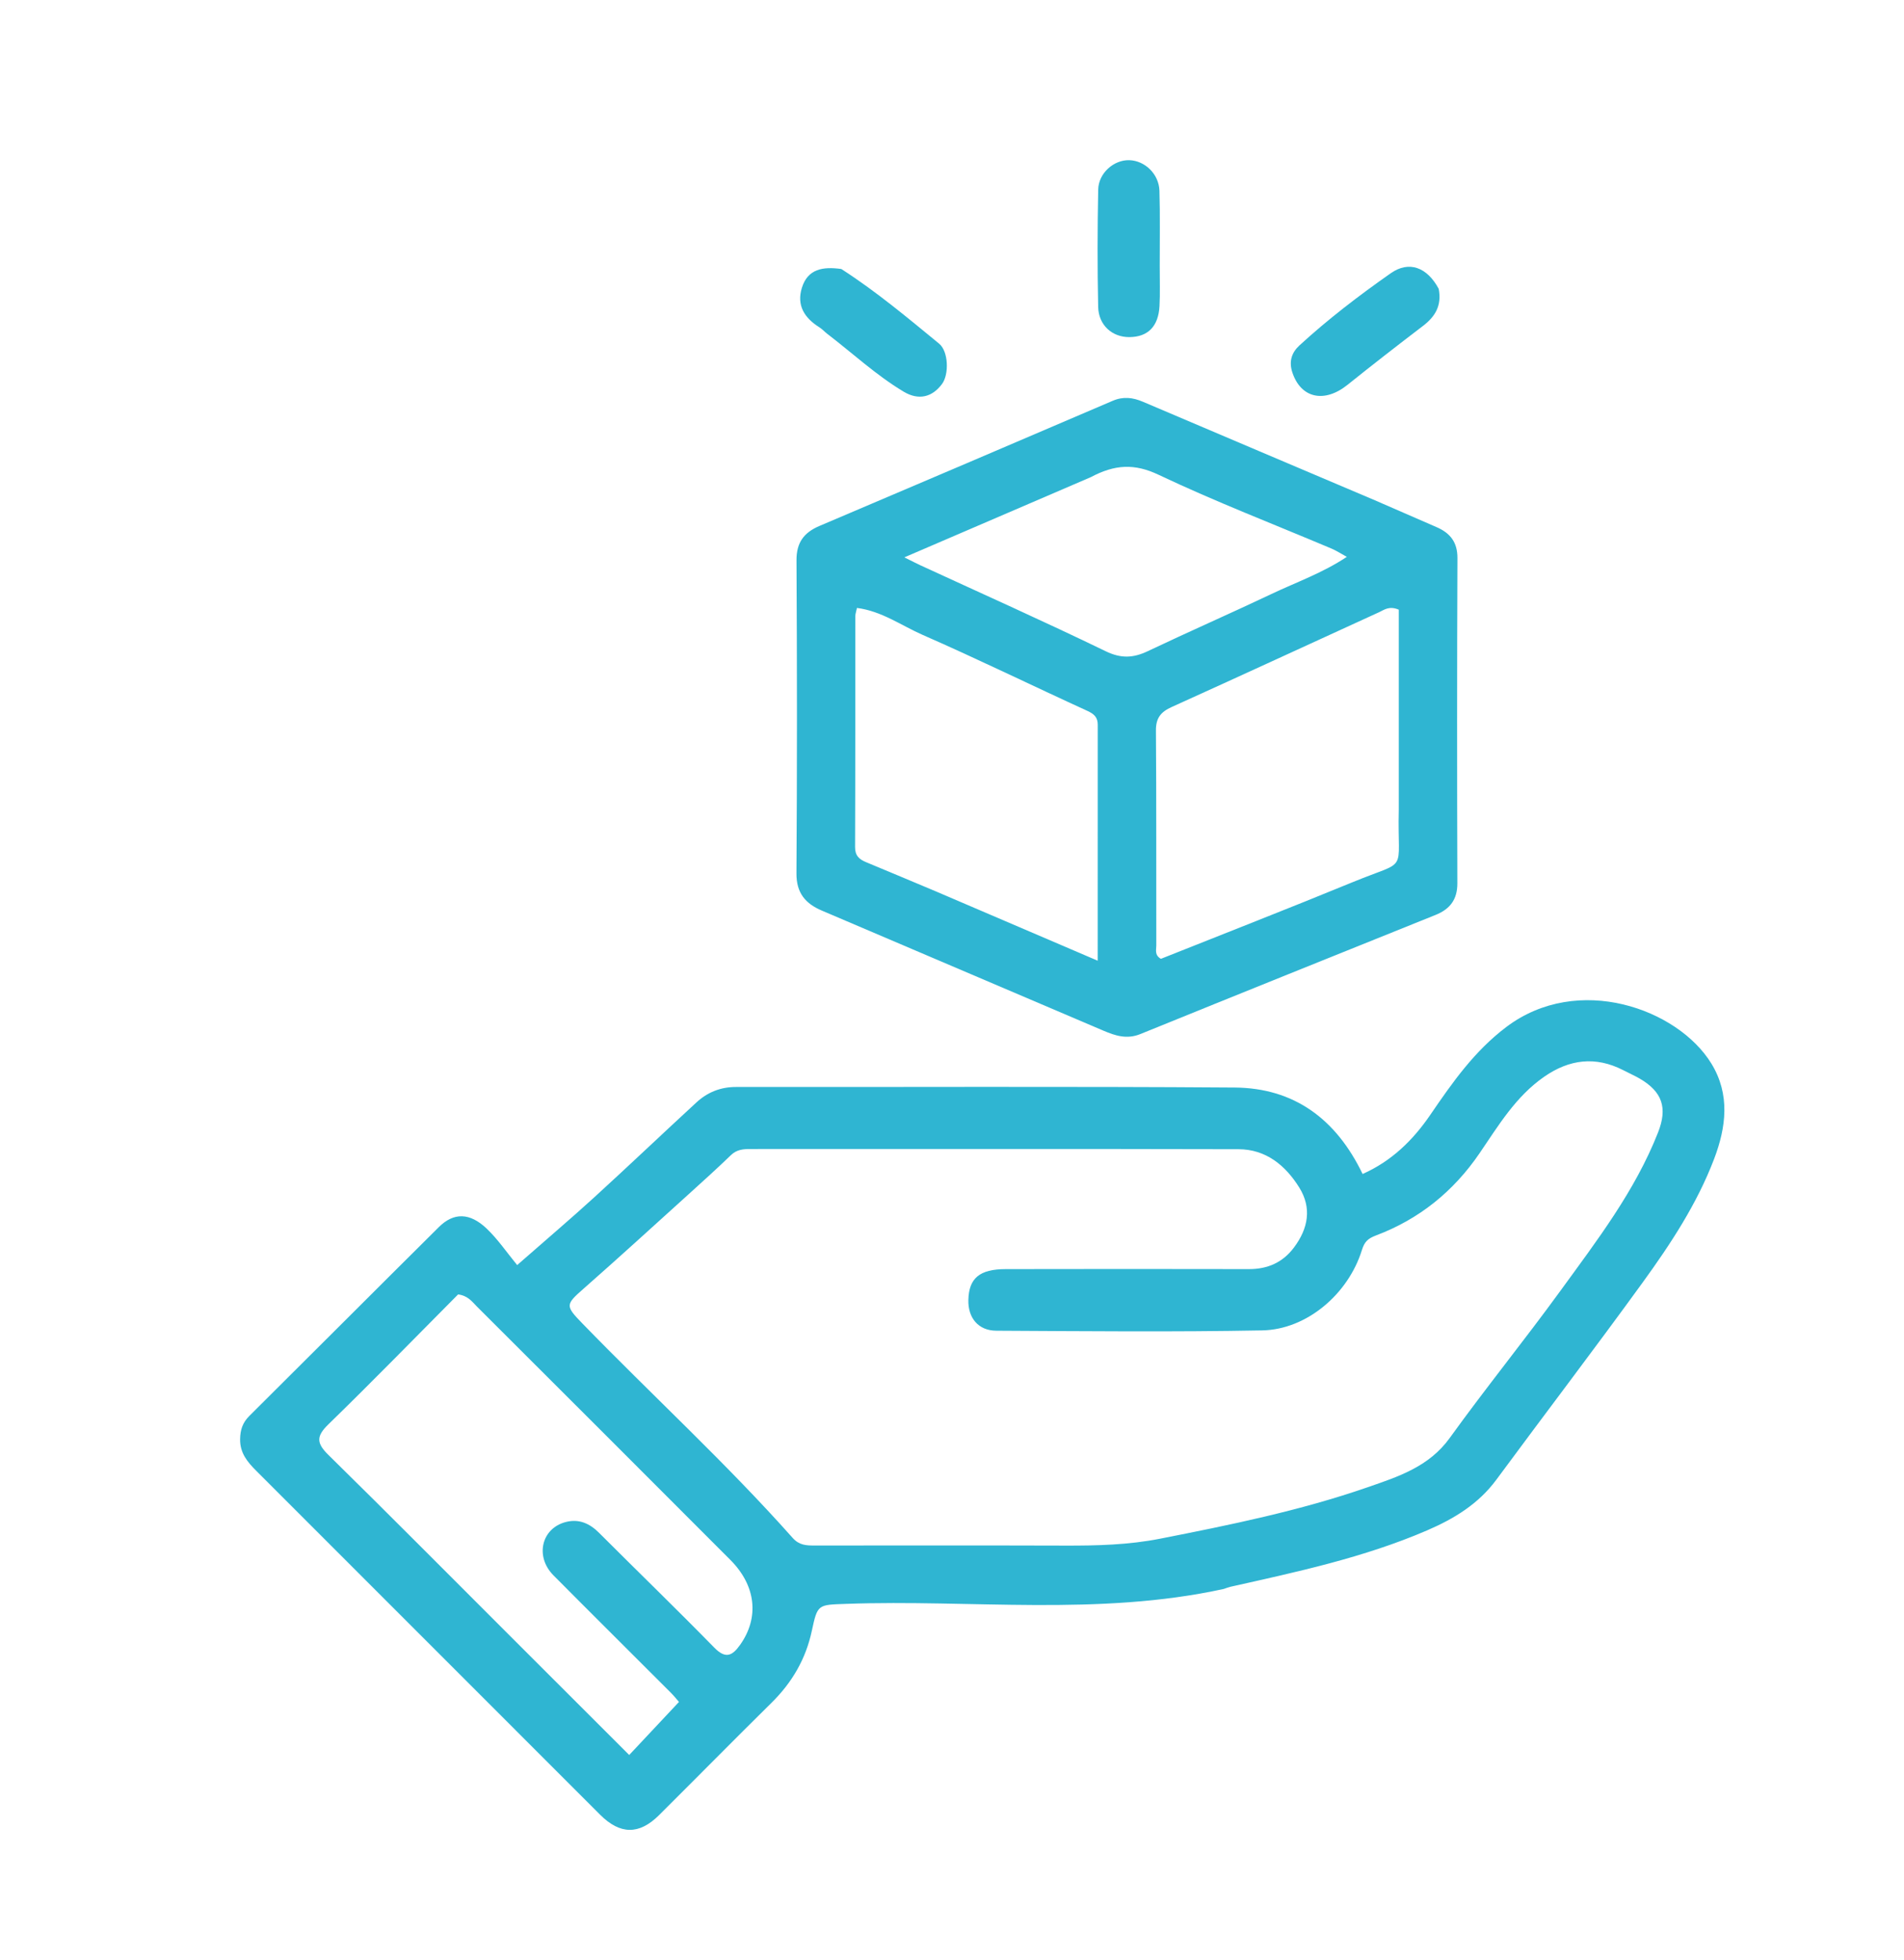
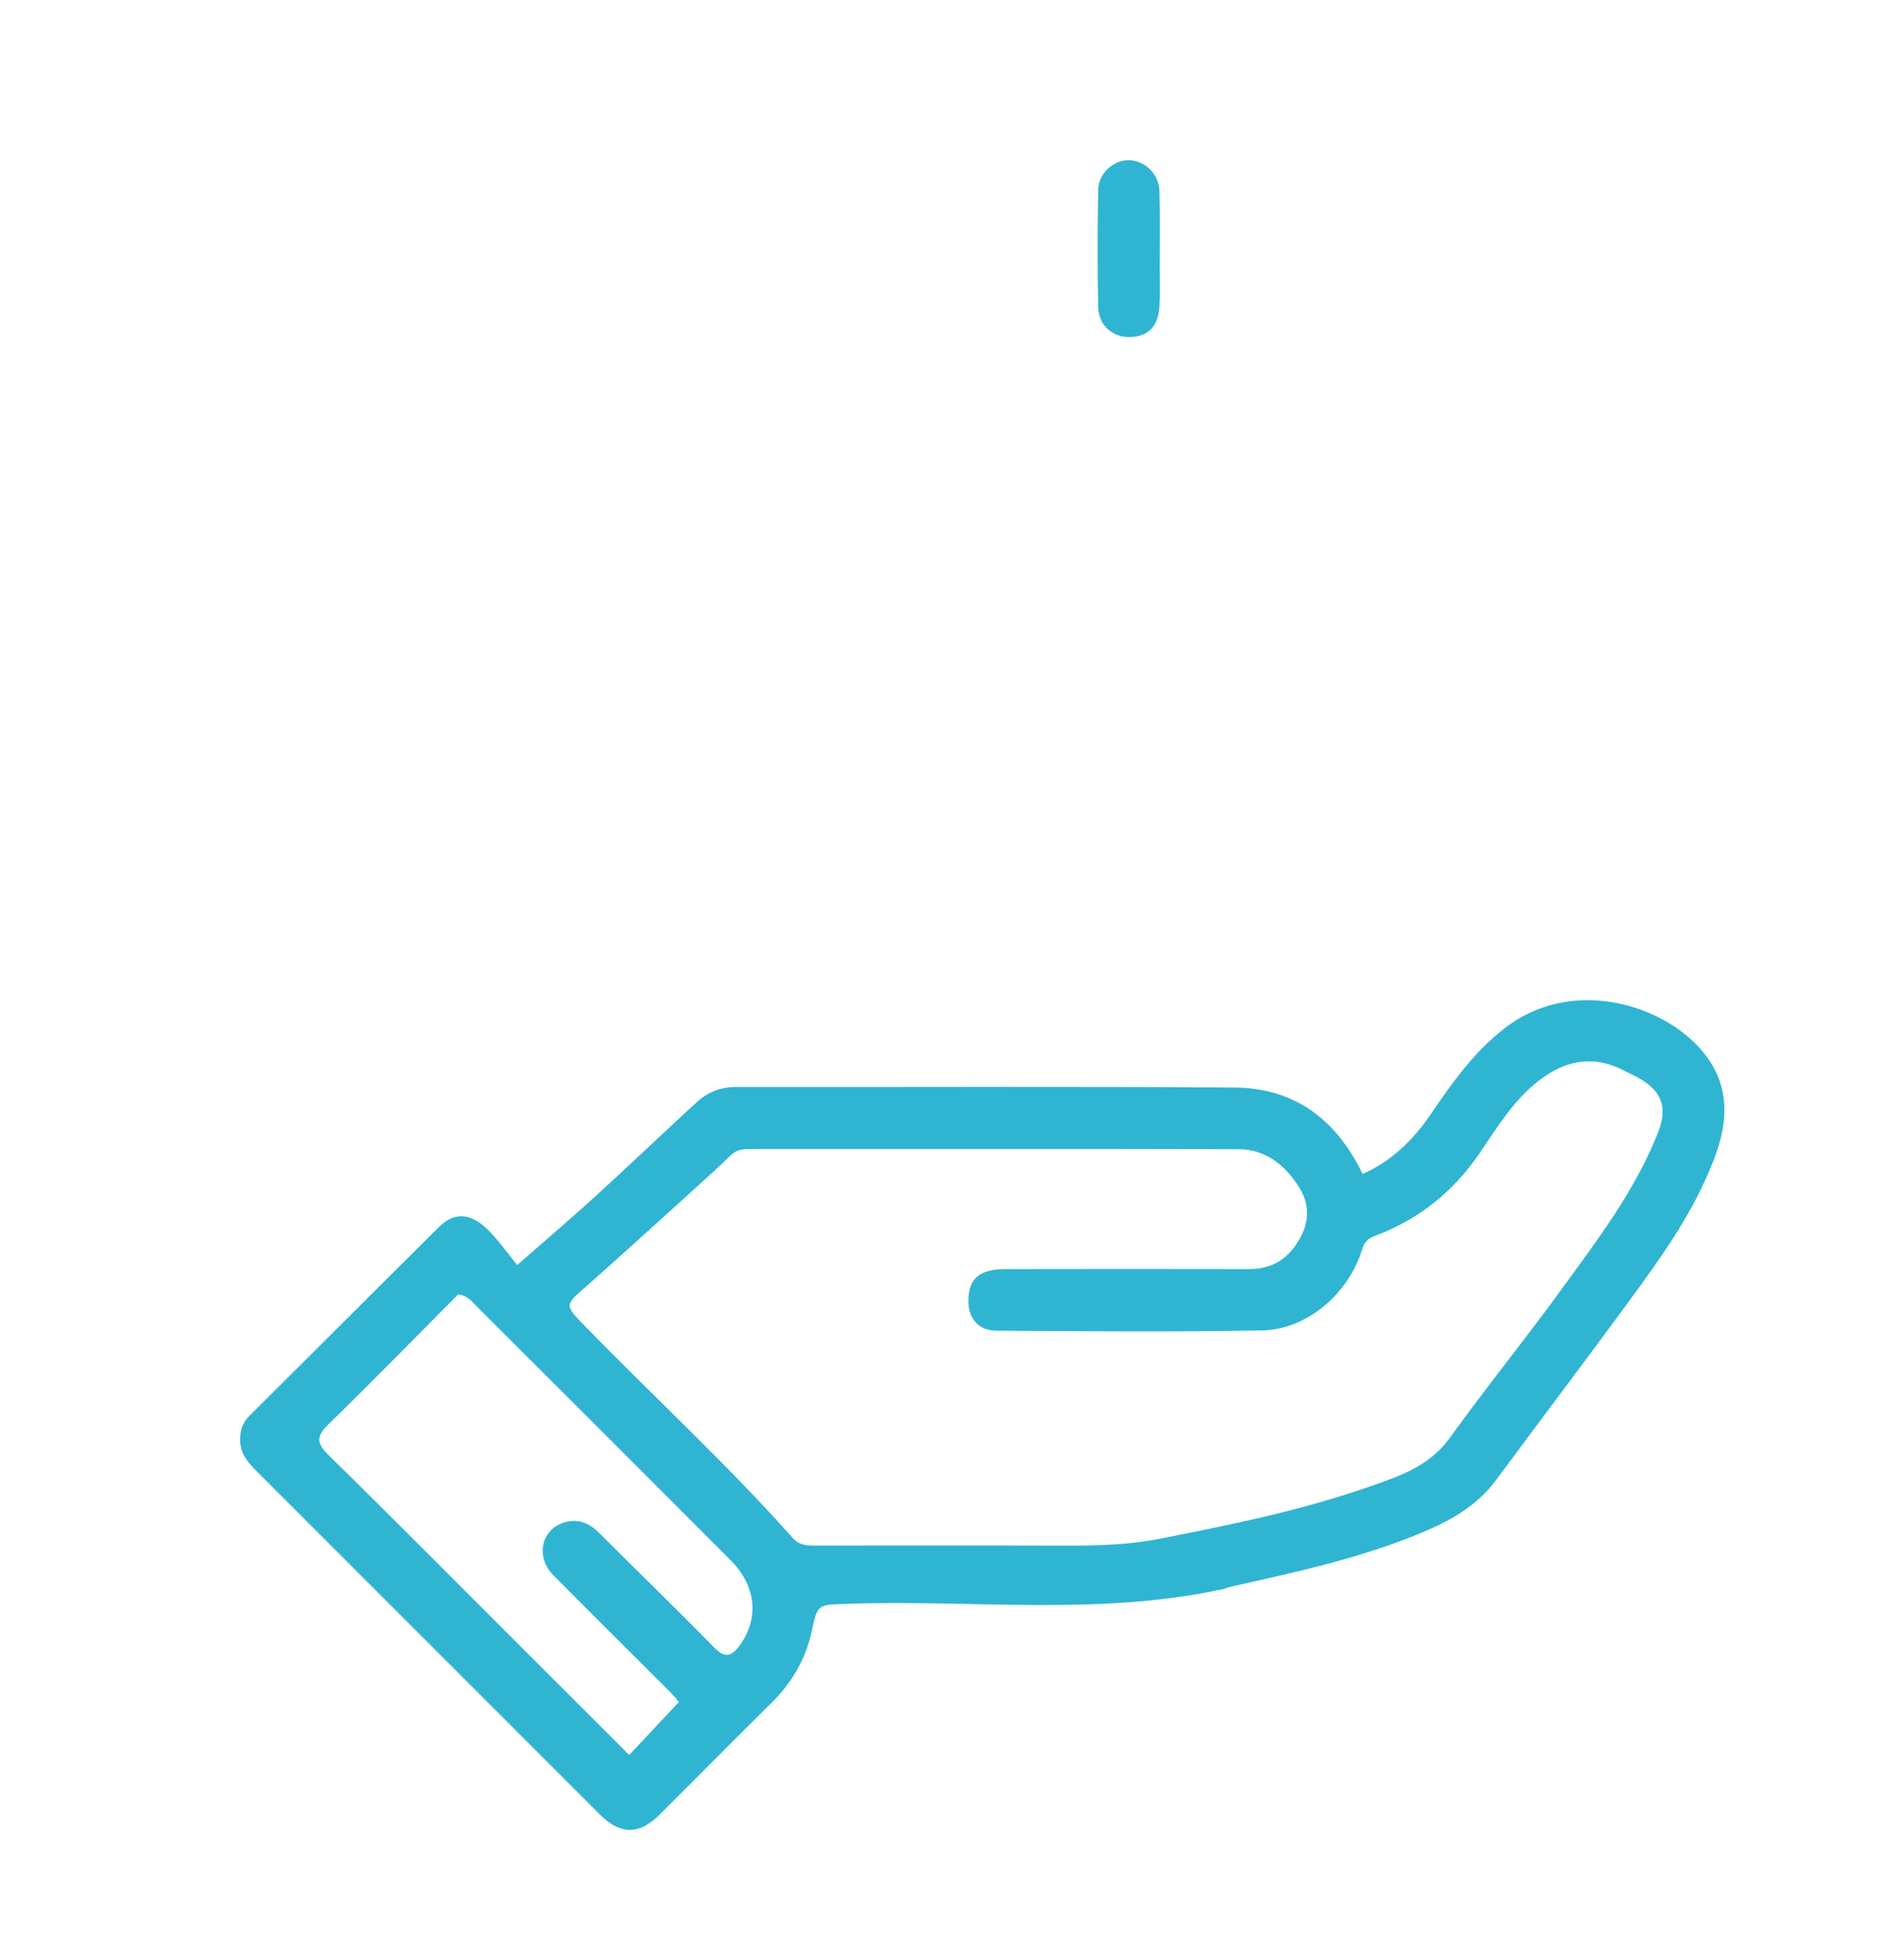
<svg xmlns="http://www.w3.org/2000/svg" version="1.1" id="Layer_1" x="0px" y="0px" width="100%" viewBox="0 0 544 560" enable-background="new 0 0 544 560" xml:space="preserve">
  <path fill="#2fb5d2" opacity="1" stroke="none" d=" M349.633,454.073   C313.655,461.913 277.596,457.041 241.777,458.33   C233.695,458.621 233.592,458.363 231.947,466.049   C230.223,474.102 226.301,480.808 220.462,486.571   C209.67,497.222 199.032,508.027 188.283,518.721   C182.603,524.371 177.168,524.294 171.457,518.581   C138.708,485.821 105.973,453.048 73.211,420.303   C70.679,417.773 68.557,415.224 68.604,411.3   C68.635,408.627 69.307,406.548 71.237,404.63   C89.319,386.664 107.309,368.605 125.4,350.648   C129.62,346.46 134.195,346.488 139.02,351.065   C142.242,354.122 144.782,357.898 147.763,361.517   C156.116,354.192 163.057,348.299 169.778,342.164   C179.591,333.205 189.212,324.035 198.987,315.033   C202.132,312.135 205.865,310.618 210.286,310.623   C257.774,310.674 305.263,310.434 352.748,310.781   C369.706,310.905 381.735,319.739 389.316,335.488   C397.54,331.836 403.667,325.902 408.697,318.529   C414.951,309.363 421.264,300.358 430.372,293.481   C450.872,278.004 479.355,288.273 488.958,303.923   C494.375,312.75 493.212,322.11 489.725,331.244   C484.832,344.059 477.325,355.468 469.341,366.48   C455.611,385.416 441.422,404.019 427.535,422.843   C422.407,429.795 415.434,434.02 407.71,437.346   C389.645,445.127 370.523,449.2 351.454,453.471   C350.972,453.579 350.512,453.788 349.633,454.073  M463.741,305.801   C455.844,301.77 448.406,302.702 441.216,307.682   C433.055,313.336 428.113,321.674 422.697,329.605   C415.261,340.496 405.455,348.408 393.153,353.046   C390.828,353.923 389.853,354.838 389.109,357.239   C385.213,369.807 373.341,379.941 360.651,380.182   C335.327,380.662 309.988,380.406 284.655,380.275   C279.51,380.249 276.549,376.602 276.674,371.495   C276.825,365.28 279.849,362.683 287.335,362.668   C310.502,362.621 333.669,362.622 356.835,362.667   C362.192,362.677 366.509,360.778 369.731,356.463   C373.771,351.052 374.864,345.203 371.204,339.334   C367.265,333.017 361.688,328.426 353.866,328.407   C307.366,328.291 260.866,328.357 214.367,328.352   C212.335,328.352 210.485,328.508 208.855,330.082   C204.912,333.888 200.843,337.567 196.777,341.245   C186.803,350.264 176.877,359.338 166.782,368.22   C161.574,372.802 161.46,373.115 166.324,378.128   C186.267,398.683 207.422,418.051 226.468,439.477   C228.345,441.588 230.344,441.656 232.674,441.655   C256.508,441.65 280.341,441.608 304.174,441.68   C313.321,441.708 322.381,441.495 331.442,439.713   C351.449,435.777 371.427,431.709 390.712,425.021   C399.388,422.012 408.253,419.194 414.196,410.94   C424.454,396.694 435.536,383.042 445.856,368.839   C456.278,354.495 467.135,340.369 473.724,323.629   C476.488,316.608 474.982,311.983 468.419,308.185   C467.125,307.436 465.744,306.84 463.741,305.801  M146.379,468.145   C157.511,479.27 168.643,490.395 179.772,501.517   C184.836,496.119 189.335,491.325 193.994,486.359   C193.424,485.708 192.613,484.669 191.689,483.744   C180.51,472.552 169.281,461.41 158.137,450.185   C152.776,444.786 154.694,436.693 161.712,434.926   C165.435,433.99 168.468,435.336 171.158,438.028   C182.104,448.981 193.235,459.75 204.061,470.819   C207.327,474.158 209.229,473.191 211.476,470.021   C216.96,462.283 216.04,453.159 208.707,445.805   C184.605,421.634 160.454,397.511 136.293,373.398   C134.922,372.03 133.743,370.278 130.886,369.898   C118.718,382.143 106.414,394.776 93.783,407.073   C90.264,410.499 90.459,412.459 93.858,415.796   C111.319,432.944 128.54,450.335 146.379,468.145  z" />
-   <path fill="#2fb5d2" opacity="1" stroke="none" d=" M392.833,142.967   C398.96,145.646 404.753,148.134 410.525,150.671   C414.333,152.345 416.428,154.935 416.409,159.471   C416.283,190.446 416.29,221.422 416.387,252.397   C416.402,257.09 414.265,259.804 410.152,261.46   C382.022,272.784 353.887,284.093 325.794,295.509   C321.975,297.061 318.656,295.979 315.264,294.533   C288.433,283.098 261.606,271.65 234.78,260.202   C230.106,258.207 227.521,255.173 227.558,249.572   C227.756,219.763 227.737,189.953 227.572,160.144   C227.543,155.027 229.679,152.188 234.152,150.289   C262.099,138.425 290.017,126.489 317.925,114.531   C320.914,113.25 323.648,113.572 326.555,114.812   C348.516,124.18 370.507,133.477 392.833,142.967  M399.649,231.49   C399.649,212.276 399.649,193.062 399.649,174.224   C396.881,173.062 395.497,174.276 394.052,174.936   C374.292,183.965 354.574,193.087 334.778,202.036   C331.654,203.448 330.238,205.179 330.265,208.773   C330.42,229.251 330.332,249.73 330.37,270.209   C330.372,271.432 329.819,272.917 331.682,274.003   C349.797,266.777 368.184,259.621 386.425,252.113   C402.789,245.379 399.19,250.088 399.649,231.49  M267.493,254.771   C282.642,261.262 297.792,267.753 313.631,274.54   C313.631,251.379 313.625,229.244 313.641,207.108   C313.642,204.978 312.608,204.028 310.656,203.136   C294.956,195.961 279.444,188.366 263.636,181.441   C257.535,178.768 251.908,174.626 244.843,173.73   C244.621,174.804 244.376,175.439 244.375,176.075   C244.355,198.067 244.394,220.06 244.305,242.052   C244.295,244.548 245.493,245.574 247.51,246.404   C253.952,249.057 260.359,251.795 267.493,254.771  M311.664,136.352   C294.317,143.815 276.971,151.278 258.386,159.274   C260.99,160.564 261.99,161.09 263.016,161.563   C280.663,169.697 298.412,177.621 315.894,186.095   C320.341,188.251 323.819,188.045 327.997,186.057   C339.697,180.489 351.575,175.297 363.28,169.74   C370.369,166.375 377.856,163.755 384.805,159.13   C383.038,158.167 381.786,157.339 380.427,156.765   C363.934,149.791 347.192,143.346 331.031,135.678   C324.135,132.406 318.533,132.7 311.664,136.352  z" />
  <path fill="#2fb5d2" opacity="1" stroke="none" d=" M331.35,75.99   C331.34,80.15 331.482,83.82 331.286,87.472   C330.975,93.301 327.954,96.299 322.686,96.334   C317.77,96.368 313.867,92.938 313.76,87.656   C313.533,76.509 313.552,65.35 313.77,54.202   C313.863,49.454 318.246,45.653 322.646,45.775   C327.106,45.899 331.125,49.729 331.268,54.521   C331.476,61.506 331.339,68.502 331.35,75.99  z" />
-   <path fill="#2fb5d2" opacity="1" stroke="none" d=" M240.376,76.872   C250.475,83.372 259.35,90.856 268.316,98.205   C271.002,100.407 271.191,106.967 269.158,109.719   C266.381,113.48 262.502,114.517 258.17,111.919   C250.332,107.219 243.624,100.957 236.388,95.423   C235.596,94.818 234.921,94.043 234.084,93.519   C229.841,90.861 227.539,87.253 229.122,82.202   C230.807,76.827 235.13,76.137 240.376,76.872  z" />
-   <path fill="#2fb5d2" opacity="1" stroke="none" d=" M411.06,82.536   C411.996,87.418 409.976,90.533 406.529,93.164   C399.293,98.687 392.102,104.275 385.002,109.972   C378.346,115.312 371.648,113.792 369.227,106.382   C368.196,103.229 369.091,100.712 371.263,98.716   C379.443,91.198 388.281,84.454 397.351,78.086   C402.58,74.414 407.739,76.356 411.06,82.536  z" />
</svg>